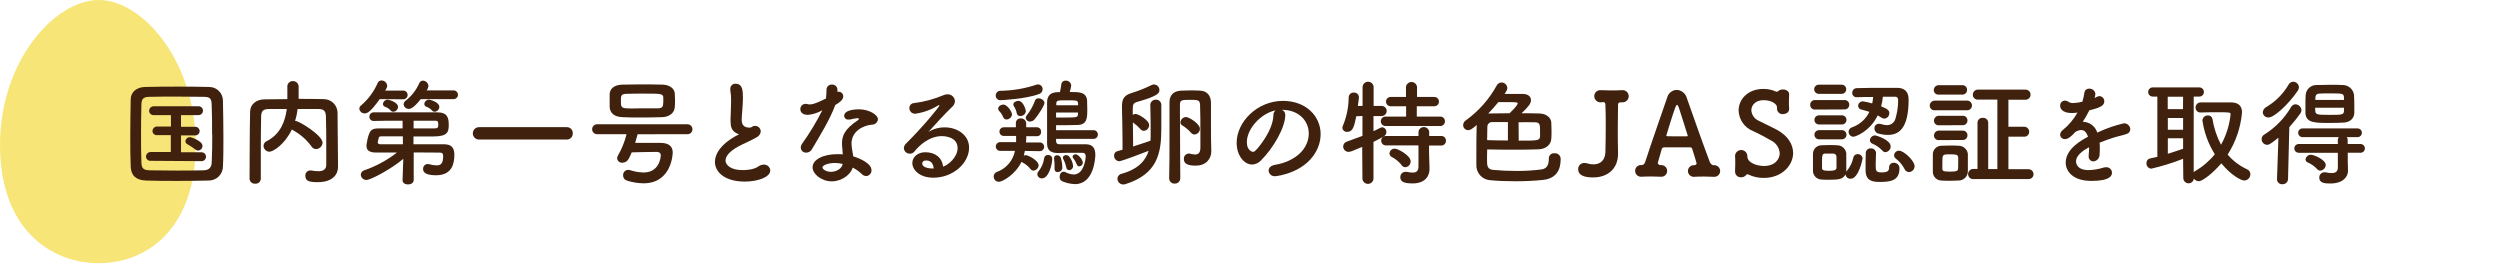
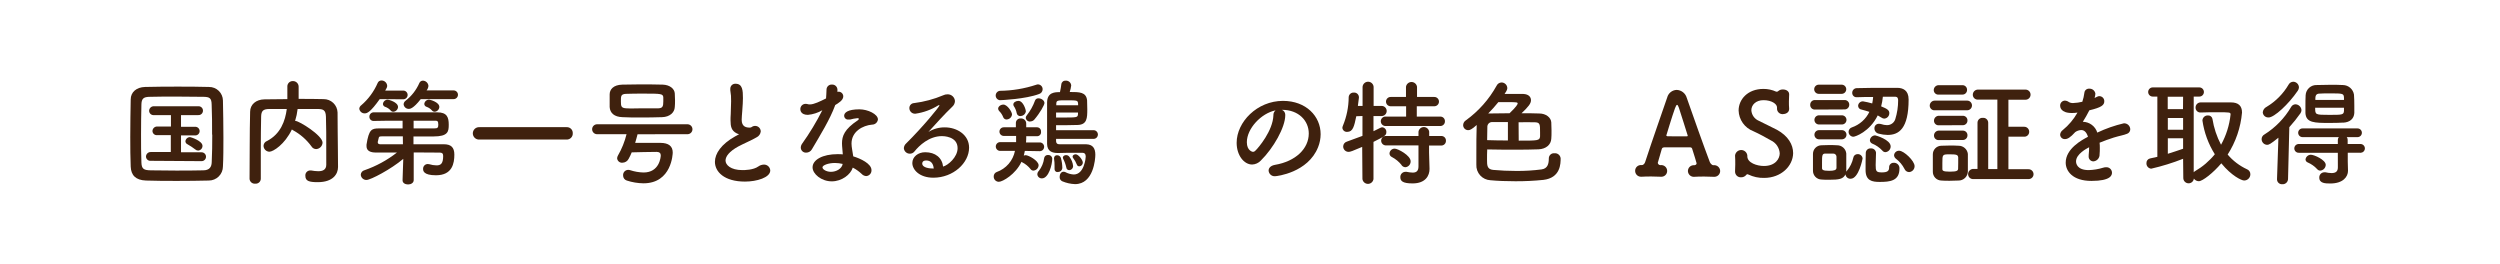
<svg xmlns="http://www.w3.org/2000/svg" width="740" height="78" viewBox="0 0 740 78" fill="none">
-   <path d="M29.23 0C16.23 0 0 18 0 42.9C0 67.8 15 77.9 29.23 77.9C43.46 77.9 57.92 67.74 57.92 42.9C57.92 18.06 42.22 0 29.23 0Z" fill="#F7E577" />
  <path d="M61.779 53.44C58.779 53.51 55.659 53.55 52.529 53.55C49.399 53.55 46.279 53.55 43.209 53.44C40.139 53.33 38.799 51.85 38.689 49.33C38.579 46.81 38.559 43.72 38.559 40.56C38.559 36.72 38.629 32.77 38.689 29.44C38.689 27.27 40.389 25.81 42.939 25.74C45.939 25.67 49.029 25.64 52.219 25.64C55.409 25.64 58.649 25.64 61.849 25.74C62.383 25.731 62.914 25.827 63.411 26.023C63.909 26.219 64.363 26.511 64.747 26.882C65.132 27.254 65.439 27.697 65.652 28.188C65.865 28.678 65.98 29.205 65.989 29.74C66.059 33.2 66.129 37.01 66.129 40.74C66.129 43.74 66.129 46.69 65.989 49.27C65.987 49.821 65.877 50.365 65.665 50.873C65.452 51.381 65.141 51.842 64.75 52.23C64.359 52.617 63.895 52.924 63.385 53.131C62.875 53.339 62.329 53.444 61.779 53.44ZM62.779 39.85C62.779 36.79 62.779 33.73 62.649 30.97C62.629 29 61.999 28.7 60.279 28.66C57.729 28.66 54.909 28.59 52.189 28.59C49.469 28.59 46.749 28.59 44.369 28.66C42.429 28.66 41.889 29.24 41.859 30.97C41.789 33.73 41.749 36.75 41.749 39.71C41.749 42.67 41.749 45.56 41.859 48.11C41.919 50.05 42.599 50.39 44.709 50.42C47.059 50.42 49.539 50.49 52.119 50.49C54.699 50.49 57.389 50.49 60.119 50.42C62.019 50.42 62.629 49.42 62.669 48.01C62.799 45.46 62.829 42.63 62.829 39.85H62.779ZM44.679 47.6C44.498 47.624 44.313 47.609 44.138 47.557C43.963 47.505 43.801 47.417 43.662 47.298C43.523 47.179 43.411 47.032 43.333 46.867C43.255 46.702 43.213 46.523 43.209 46.34C43.214 46.154 43.256 45.971 43.333 45.803C43.411 45.634 43.521 45.482 43.658 45.357C43.796 45.232 43.957 45.136 44.132 45.074C44.307 45.013 44.493 44.988 44.679 45H50.559V40H46.559C46.383 40.024 46.204 40.011 46.034 39.961C45.863 39.91 45.706 39.825 45.571 39.71C45.435 39.595 45.326 39.452 45.25 39.292C45.174 39.132 45.133 38.957 45.129 38.78C45.133 38.595 45.176 38.412 45.253 38.244C45.331 38.076 45.441 37.925 45.579 37.8C45.716 37.676 45.878 37.581 46.053 37.521C46.228 37.46 46.414 37.436 46.599 37.45H50.599V34.07H45.599C45.418 34.092 45.235 34.077 45.061 34.024C44.887 33.971 44.727 33.883 44.589 33.764C44.451 33.645 44.34 33.499 44.263 33.335C44.185 33.17 44.143 32.992 44.139 32.81C44.14 32.623 44.179 32.438 44.254 32.267C44.329 32.096 44.438 31.942 44.575 31.814C44.712 31.687 44.873 31.589 45.049 31.526C45.225 31.464 45.412 31.438 45.599 31.45H58.679C58.857 31.436 59.036 31.459 59.205 31.518C59.373 31.576 59.528 31.669 59.66 31.79C59.791 31.911 59.896 32.058 59.968 32.221C60.04 32.385 60.078 32.561 60.079 32.74C60.082 32.921 60.047 33.102 59.977 33.269C59.907 33.437 59.803 33.588 59.671 33.713C59.539 33.838 59.383 33.934 59.212 33.996C59.041 34.057 58.86 34.082 58.679 34.07H53.579V37.53H57.699C57.876 37.514 58.054 37.535 58.222 37.593C58.39 37.649 58.545 37.741 58.676 37.861C58.807 37.981 58.911 38.127 58.983 38.289C59.055 38.452 59.092 38.627 59.092 38.805C59.092 38.983 59.055 39.158 58.983 39.321C58.911 39.483 58.807 39.629 58.676 39.749C58.545 39.869 58.39 39.96 58.222 40.017C58.054 40.074 57.876 40.096 57.699 40.08H53.579V45.08H59.669C59.841 45.08 60.011 45.114 60.17 45.18C60.329 45.245 60.473 45.342 60.595 45.464C60.717 45.585 60.813 45.73 60.879 45.889C60.945 46.047 60.979 46.218 60.979 46.39C60.979 46.562 60.945 46.732 60.879 46.891C60.813 47.05 60.717 47.195 60.595 47.316C60.473 47.438 60.329 47.534 60.17 47.6C60.011 47.666 59.841 47.7 59.669 47.7L44.679 47.6ZM57.799 44.23C57.066 43.666 56.294 43.155 55.489 42.7C55.314 42.626 55.164 42.504 55.056 42.348C54.948 42.193 54.886 42.009 54.879 41.82C54.911 41.477 55.073 41.159 55.331 40.931C55.589 40.703 55.924 40.581 56.269 40.59C56.469 40.59 59.939 41.68 59.939 43.18C59.942 43.532 59.81 43.873 59.57 44.132C59.33 44.39 59.001 44.547 58.649 44.57C58.333 44.564 58.031 44.443 57.799 44.23V44.23Z" fill="#3F210E" />
  <path d="M100.057 49.37V49.43C100.057 51.43 98.667 53.92 94.057 53.92C91.547 53.92 90.387 53.61 90.387 52.05C90.367 51.852 90.387 51.653 90.446 51.463C90.506 51.273 90.604 51.098 90.735 50.948C90.865 50.798 91.025 50.676 91.204 50.591C91.383 50.505 91.579 50.457 91.777 50.45C91.847 50.45 91.947 50.45 92.057 50.45C92.763 50.586 93.479 50.663 94.197 50.68C95.557 50.68 96.577 50.24 96.577 48.75C96.577 39.33 96.577 37.39 96.477 34.54C96.407 32.6 95.727 32.29 94.097 32.26C92.097 32.26 90.097 32.26 88.097 32.26C87.961 33.461 87.71 34.647 87.347 35.8H87.477C88.537 35.8 95.477 40.08 95.477 42.23C95.453 42.726 95.245 43.195 94.894 43.547C94.543 43.898 94.073 44.106 93.577 44.13C93.293 44.126 93.015 44.048 92.769 43.904C92.524 43.76 92.32 43.556 92.177 43.31C90.738 41.341 88.88 39.715 86.737 38.55C86.612 38.492 86.497 38.415 86.397 38.32C84.297 42.74 80.857 44.91 79.737 44.91C79.275 44.897 78.837 44.705 78.514 44.375C78.191 44.045 78.01 43.602 78.007 43.14C78.021 42.838 78.121 42.545 78.297 42.299C78.472 42.052 78.716 41.862 78.997 41.75C83.077 39.68 84.437 35.75 84.887 32.26C83.147 32.26 81.447 32.26 79.787 32.26C77.847 32.26 77.337 32.84 77.297 34.54C77.237 37.6 77.197 40.66 77.197 43.72V52.9C77.195 53.106 77.151 53.309 77.066 53.497C76.981 53.685 76.858 53.853 76.705 53.99C76.551 54.127 76.371 54.231 76.175 54.295C75.979 54.359 75.772 54.381 75.567 54.36C75.36 54.385 75.151 54.367 74.951 54.308C74.751 54.248 74.566 54.148 74.407 54.014C74.247 53.88 74.117 53.715 74.024 53.528C73.931 53.342 73.878 53.138 73.867 52.93V52.93C73.937 46.68 73.867 39.71 74.037 33.08C74.037 30.94 75.767 29.44 78.287 29.41C80.497 29.41 82.737 29.34 85.057 29.34C85.057 27.98 85.057 26.55 85.057 25.73C85.036 25.508 85.062 25.284 85.134 25.072C85.206 24.86 85.321 24.667 85.473 24.503C85.626 24.34 85.811 24.21 86.016 24.124C86.222 24.037 86.444 23.995 86.667 24C86.894 23.99 87.121 24.027 87.334 24.109C87.546 24.191 87.739 24.315 87.901 24.474C88.063 24.634 88.191 24.825 88.276 25.036C88.362 25.247 88.403 25.473 88.397 25.7C88.397 26.58 88.397 28.01 88.397 29.27C90.837 29.27 93.327 29.27 95.767 29.34C96.837 29.324 97.87 29.727 98.646 30.463C99.422 31.2 99.878 32.211 99.917 33.28C99.987 37.09 99.917 40.79 100.017 44.6L100.057 49.37Z" fill="#3F210E" />
  <path d="M112.398 29.34C109.678 33.18 108.658 33.56 107.978 33.56C107.579 33.575 107.19 33.439 106.888 33.18C106.586 32.92 106.393 32.556 106.348 32.16C106.367 31.962 106.429 31.769 106.529 31.597C106.629 31.424 106.765 31.275 106.928 31.16C109.029 29.359 110.691 27.101 111.788 24.56C111.881 24.332 112.042 24.138 112.25 24.005C112.458 23.873 112.701 23.808 112.948 23.82C113.369 23.826 113.773 23.99 114.08 24.278C114.387 24.567 114.575 24.96 114.608 25.38C114.614 25.618 114.555 25.853 114.438 26.06C114.308 26.3 114.168 26.54 114.028 26.81H119.368C119.71 26.81 120.038 26.946 120.28 27.188C120.522 27.43 120.658 27.758 120.658 28.1C120.658 28.442 120.522 28.77 120.28 29.012C120.038 29.254 119.71 29.39 119.368 29.39L112.398 29.34ZM122.458 45.12V53.31C122.458 54.16 121.608 54.6 120.788 54.6C119.968 54.6 119.158 54.19 119.158 53.38V53.31L119.368 47.02C115.728 50.11 109.678 53.27 108.488 53.27C108.057 53.281 107.639 53.125 107.322 52.834C107.005 52.543 106.813 52.14 106.788 51.71C106.803 51.402 106.917 51.107 107.113 50.869C107.31 50.631 107.578 50.463 107.878 50.39C111.352 49.187 114.602 47.416 117.498 45.15H111.268C109.738 45.15 108.488 44.71 108.488 43.28C108.474 43.12 108.474 42.96 108.488 42.8C109.198 38.25 110.048 38.04 112.088 38.01C113.618 38.01 116.338 38.01 119.168 38.01V35.73C115.868 35.73 112.598 35.73 110.628 35.8C110.458 35.81 110.289 35.784 110.13 35.725C109.971 35.665 109.826 35.573 109.704 35.455C109.583 35.336 109.488 35.194 109.425 35.036C109.361 34.879 109.332 34.71 109.338 34.54C109.334 34.364 109.368 34.189 109.436 34.026C109.504 33.863 109.606 33.717 109.733 33.595C109.861 33.474 110.013 33.381 110.179 33.321C110.345 33.262 110.522 33.237 110.698 33.25C112.798 33.25 116.508 33.25 120.178 33.25C123.848 33.25 127.488 33.25 129.428 33.25C132.348 33.25 132.828 34.75 132.828 36.92C132.828 38.92 132.658 40.39 128.308 40.39C127.048 40.39 124.798 40.39 122.388 40.39V42.7H131.388C133.498 42.7 134.488 43.62 134.488 45.76C134.488 48.31 133.908 51.88 129.048 51.88C125.308 51.88 125.238 50.52 125.238 50.01C125.227 49.824 125.254 49.637 125.317 49.462C125.38 49.286 125.478 49.126 125.606 48.989C125.733 48.853 125.886 48.744 126.057 48.668C126.227 48.593 126.411 48.552 126.598 48.55C126.76 48.542 126.922 48.562 127.078 48.61C127.758 48.822 128.465 48.936 129.178 48.95C130.368 48.95 131.178 48.58 131.178 46.17C131.178 45.38 130.808 45.17 130.178 45.17L122.458 45.12ZM119.238 40.36H113.148C112.438 40.36 112.148 40.36 112.058 41C111.988 41.31 111.888 41.72 111.818 42C111.818 42.07 111.818 42.1 111.818 42.17C111.818 42.54 112.158 42.71 112.638 42.71C114.128 42.71 116.578 42.71 119.268 42.71L119.238 40.36ZM116.408 33.08C116.267 33.083 116.127 33.053 115.999 32.994C115.871 32.935 115.758 32.849 115.668 32.74C115.223 32.222 114.645 31.835 113.998 31.62C113.814 31.564 113.653 31.452 113.536 31.299C113.42 31.147 113.354 30.962 113.348 30.77C113.386 30.412 113.559 30.082 113.832 29.848C114.106 29.614 114.458 29.493 114.818 29.51C114.988 29.51 117.818 30.19 117.818 31.69C117.789 32.053 117.631 32.393 117.372 32.648C117.113 32.904 116.771 33.057 116.408 33.08V33.08ZM124.538 29.34C122.288 32.23 121.308 32.23 121.038 32.23C120.652 32.245 120.276 32.112 119.984 31.86C119.693 31.608 119.508 31.254 119.468 30.87C119.48 30.663 119.538 30.461 119.639 30.279C119.739 30.098 119.879 29.941 120.048 29.82C121.823 28.441 123.226 26.64 124.128 24.58C124.212 24.37 124.357 24.191 124.544 24.064C124.731 23.937 124.952 23.87 125.178 23.87C125.596 23.881 125.994 24.047 126.297 24.335C126.6 24.623 126.786 25.013 126.818 25.43C126.775 25.919 126.583 26.383 126.268 26.76H134.268C134.437 26.76 134.605 26.793 134.761 26.858C134.918 26.923 135.06 27.018 135.18 27.138C135.3 27.258 135.395 27.4 135.459 27.556C135.524 27.713 135.558 27.881 135.558 28.05C135.558 28.219 135.524 28.387 135.459 28.544C135.395 28.7 135.3 28.842 135.18 28.962C135.06 29.082 134.918 29.177 134.761 29.242C134.605 29.307 134.437 29.34 134.268 29.34H124.538ZM122.428 38C125.048 38 127.428 38 128.618 38C129.468 38 129.738 37.83 129.738 36.92C129.738 35.73 129.428 35.73 128.618 35.73C127.188 35.73 124.948 35.73 122.428 35.73V38ZM128.648 33.07C128.506 33.07 128.365 33.039 128.236 32.981C128.107 32.922 127.991 32.837 127.898 32.73C127.456 32.213 126.882 31.826 126.238 31.61C126.054 31.554 125.893 31.442 125.776 31.289C125.66 31.137 125.594 30.952 125.588 30.76C125.625 30.404 125.797 30.075 126.069 29.841C126.34 29.607 126.69 29.485 127.048 29.5C127.218 29.5 130.048 30.18 130.048 31.68C130.022 32.043 129.866 32.384 129.609 32.642C129.352 32.899 129.011 33.054 128.648 33.08V33.07Z" fill="#3F210E" />
  <path d="M141.929 41.31C141.676 41.329 141.423 41.295 141.184 41.211C140.945 41.127 140.726 40.995 140.541 40.823C140.355 40.651 140.208 40.442 140.106 40.21C140.005 39.978 139.953 39.728 139.953 39.475C139.953 39.222 140.005 38.972 140.106 38.74C140.208 38.508 140.355 38.299 140.541 38.127C140.726 37.955 140.945 37.822 141.184 37.739C141.423 37.655 141.676 37.621 141.929 37.64H167.739C167.978 37.629 168.217 37.667 168.441 37.754C168.664 37.84 168.867 37.972 169.037 38.142C169.206 38.311 169.339 38.514 169.425 38.738C169.511 38.962 169.55 39.201 169.539 39.44C169.552 39.683 169.516 39.927 169.431 40.155C169.347 40.384 169.216 40.592 169.047 40.768C168.878 40.943 168.674 41.082 168.449 41.175C168.224 41.269 167.982 41.315 167.739 41.31H141.929Z" fill="#3F210E" />
  <path d="M188.718 39.74C188.488 40.59 188.278 41.44 188.008 42.29C189.508 42.29 191.308 42.29 193.138 42.29H195.458C197.938 42.29 199.128 43.29 199.128 45.15C199.128 45.42 198.888 54.26 190.458 54.26C188.783 54.236 187.121 53.96 185.528 53.44C185.203 53.341 184.92 53.137 184.723 52.86C184.526 52.584 184.426 52.249 184.438 51.91C184.423 51.703 184.451 51.495 184.519 51.299C184.588 51.103 184.695 50.923 184.836 50.771C184.976 50.618 185.147 50.496 185.336 50.411C185.526 50.327 185.731 50.282 185.938 50.28C186.146 50.28 186.352 50.314 186.548 50.38C187.822 50.794 189.149 51.023 190.488 51.06C195.178 51.06 195.588 46.57 195.588 45.96C195.588 45.35 195.178 44.96 194.368 44.96C191.988 44.96 188.888 45.06 186.988 45.1C186.724 45.763 186.417 46.407 186.068 47.03C185.896 47.368 185.634 47.652 185.312 47.851C184.989 48.051 184.618 48.157 184.238 48.16C184.05 48.179 183.859 48.161 183.677 48.106C183.496 48.05 183.327 47.96 183.181 47.839C183.035 47.718 182.914 47.569 182.826 47.401C182.738 47.233 182.685 47.049 182.668 46.86C182.678 46.574 182.76 46.295 182.908 46.05C184.052 44.071 184.911 41.94 185.458 39.72H176.618C176.251 39.69 175.908 39.522 175.658 39.251C175.408 38.979 175.27 38.624 175.27 38.255C175.27 37.886 175.408 37.531 175.658 37.259C175.908 36.988 176.251 36.82 176.618 36.79H203.618C203.986 36.82 204.329 36.988 204.579 37.259C204.829 37.531 204.967 37.886 204.967 38.255C204.967 38.624 204.829 38.979 204.579 39.251C204.329 39.522 203.986 39.69 203.618 39.72L188.718 39.74ZM195.998 34.68C193.888 34.75 191.748 34.78 189.638 34.78C187.768 34.78 185.968 34.78 184.268 34.68C181.818 34.61 180.568 33.45 180.458 31.68C180.458 31.14 180.458 30.59 180.458 30.02C180.458 29.27 180.458 28.52 180.458 27.94C180.458 26.51 181.518 25.12 184.198 25.05C185.598 25.05 187.358 24.98 189.268 24.98C191.548 24.98 194.028 24.98 196.168 25.05C198.308 25.12 199.668 26.31 199.738 27.67C199.738 28.32 199.808 29 199.808 29.67C199.808 30.34 199.808 31.03 199.738 31.67C199.668 33.32 198.238 34.61 195.998 34.68ZM196.338 30.02C196.338 29.61 196.338 29.21 196.338 28.83C196.268 27.74 195.658 27.71 190.618 27.71C188.748 27.71 186.848 27.71 185.288 27.78C183.728 27.85 183.788 28.49 183.788 30.06C183.788 31.45 183.888 31.96 185.318 32.06C186.748 32.16 188.378 32.06 190.048 32.06C191.718 32.06 193.408 32.06 194.908 32.06C196.138 32 196.338 31.48 196.338 30V30.02Z" fill="#3F210E" />
  <path d="M217.997 39.44C216.537 38.66 216.237 37.53 216.237 35.63C216.237 35.09 216.237 34.47 216.297 33.79C216.367 32.23 216.407 31.01 216.407 29.99C216.441 28.895 216.36 27.799 216.167 26.72C216.149 26.574 216.149 26.426 216.167 26.28C216.162 26.076 216.2 25.874 216.279 25.685C216.357 25.497 216.474 25.327 216.622 25.187C216.77 25.047 216.945 24.939 217.137 24.87C217.33 24.802 217.534 24.775 217.737 24.79C219.807 24.79 219.907 26.79 219.907 29.04C219.907 29.99 219.837 31.18 219.707 32.88C219.637 33.88 219.537 34.78 219.537 35.46C219.537 37.57 220.927 37.77 221.947 37.77C222.457 37.77 222.527 37.5 222.947 37.36C223.196 37.27 223.463 37.24 223.726 37.273C223.989 37.306 224.241 37.401 224.46 37.551C224.678 37.7 224.859 37.9 224.985 38.133C225.112 38.365 225.181 38.625 225.187 38.89C225.149 39.269 225.013 39.632 224.792 39.942C224.571 40.253 224.273 40.5 223.927 40.66C222.777 41.38 220.057 42.53 218.487 43.38C215.907 44.81 214.757 46.27 214.757 47.53C214.757 48.79 216.247 50.35 219.757 50.35C220.307 50.35 222.987 50.35 224.487 49.26C224.955 48.926 225.512 48.738 226.087 48.72C226.569 48.698 227.041 48.868 227.398 49.192C227.756 49.516 227.971 49.968 227.997 50.45C227.997 52.56 223.997 53.75 220.517 53.75C214.367 53.75 211.617 50.83 211.617 47.9C211.617 45.46 213.487 42.67 217.617 40.36C217.687 40.36 218.497 39.88 218.777 39.71C218.503 39.666 218.239 39.575 217.997 39.44V39.44Z" fill="#3F210E" />
  <path d="M247.2 31.18C245.67 35.36 242.78 40.02 240.33 44.18C240.163 44.485 239.917 44.739 239.618 44.915C239.318 45.091 238.977 45.183 238.63 45.18C238.428 45.192 238.226 45.164 238.036 45.096C237.845 45.029 237.67 44.924 237.521 44.788C237.372 44.652 237.252 44.487 237.167 44.304C237.083 44.12 237.036 43.922 237.03 43.72C237.036 43.304 237.169 42.899 237.41 42.56C239.661 39.409 241.667 36.089 243.41 32.63C242.102 33.39 240.645 33.858 239.14 34C236.9 34 236.9 32.47 236.9 32.34C236.891 32.131 236.926 31.923 237.001 31.727C237.076 31.532 237.19 31.354 237.336 31.205C237.482 31.055 237.657 30.937 237.85 30.857C238.043 30.777 238.251 30.737 238.46 30.74C238.69 30.742 238.919 30.775 239.14 30.84C239.327 30.9 239.524 30.924 239.72 30.91C240.94 30.91 242.72 30.03 244.51 29.14C244.61 28.33 244.58 27.54 244.65 26.52C244.651 26.315 244.693 26.113 244.776 25.925C244.858 25.737 244.977 25.569 245.127 25.429C245.277 25.289 245.454 25.182 245.647 25.113C245.84 25.045 246.045 25.016 246.25 25.03C246.453 25.018 246.656 25.046 246.848 25.113C247.041 25.18 247.217 25.284 247.369 25.42C247.521 25.556 247.644 25.72 247.731 25.904C247.819 26.088 247.869 26.287 247.88 26.49V27.2C248 27.165 248.124 27.145 248.25 27.14C248.613 27.148 248.959 27.298 249.213 27.558C249.467 27.817 249.61 28.166 249.61 28.53C249.61 29.69 248.15 30.53 247.2 31.11V31.18ZM246.2 53.68C243.11 53.68 240.52 51.47 240.52 49.54C240.52 47.29 243.52 45.63 247.9 45.63C248.41 45.63 248.95 45.63 249.47 45.69C249.23 42.97 249.23 42.84 249.23 42.46C249.23 40.25 249.94 38.25 253.92 35.6C253.996 35.557 254.062 35.498 254.114 35.427C254.165 35.356 254.201 35.276 254.22 35.19C254.22 34.98 253.92 34.98 253.78 34.98C253.045 35.05 252.319 35.188 251.61 35.39C251.46 35.408 251.309 35.408 251.16 35.39C250.999 35.408 250.837 35.392 250.683 35.344C250.529 35.296 250.386 35.216 250.265 35.11C250.144 35.004 250.046 34.873 249.978 34.727C249.91 34.58 249.873 34.421 249.87 34.26C249.87 33.38 250.87 32.36 254.39 32.36C256.88 32.36 259.87 33.79 259.87 35.36C259.818 35.784 259.612 36.175 259.291 36.457C258.97 36.739 258.557 36.893 258.13 36.89C255.41 37.13 252.05 38.89 252.05 42.5C252.062 43.06 252.118 43.619 252.22 44.17C252.32 44.85 252.46 45.56 252.56 46.28C254.67 46.92 257.96 48.42 257.96 50.36C257.984 50.8 257.834 51.231 257.542 51.561C257.25 51.891 256.839 52.092 256.4 52.12C256.134 52.105 255.875 52.037 255.636 51.92C255.398 51.803 255.185 51.64 255.01 51.44C254.236 50.712 253.364 50.096 252.42 49.61C251.79 51.68 249.17 53.68 246.21 53.68H246.2ZM247.15 48.24C245.15 48.24 243.45 48.92 243.45 49.54C243.45 50.16 244.64 50.86 245.96 50.86C247.63 50.86 249.23 49.86 249.43 48.52C248.685 48.344 247.924 48.25 247.16 48.24H247.15Z" fill="#3F210E" />
  <path d="M283.449 43.86C283.449 40.29 279.129 40.29 278.819 40.29C275.019 40.29 272.089 43.08 270.699 44.81C270.541 45.021 270.335 45.193 270.099 45.311C269.863 45.429 269.603 45.49 269.339 45.49C268.887 45.502 268.448 45.339 268.113 45.035C267.778 44.732 267.572 44.311 267.539 43.86C267.553 43.593 267.62 43.332 267.737 43.091C267.854 42.851 268.018 42.636 268.219 42.46C273.109 37.64 278.079 31.58 278.079 31.21C278.079 31.14 278.079 31.11 277.969 31.11C277.889 31.12 277.811 31.144 277.739 31.18C275.671 32.473 273.354 33.318 270.939 33.66C270.712 33.674 270.485 33.641 270.272 33.564C270.058 33.486 269.862 33.367 269.697 33.211C269.531 33.056 269.399 32.868 269.308 32.66C269.217 32.452 269.17 32.227 269.169 32C269.165 31.808 269.199 31.618 269.269 31.439C269.338 31.26 269.443 31.097 269.575 30.959C269.708 30.82 269.867 30.71 270.043 30.633C270.218 30.556 270.407 30.514 270.599 30.51C273.557 30.135 276.451 29.357 279.199 28.2C279.578 28.012 279.996 27.916 280.419 27.92C280.982 27.89 281.534 28.083 281.955 28.457C282.376 28.832 282.633 29.358 282.669 29.92C282.656 30.236 282.58 30.546 282.444 30.831C282.308 31.116 282.116 31.371 281.879 31.58C279.569 33.79 276.959 36.68 274.809 39.06C276.265 38.149 277.952 37.677 279.669 37.7C283.279 37.7 286.849 39.91 286.849 43.7C286.849 48.25 282.159 52.6 276.269 52.6C272.199 52.6 270.049 50.26 270.049 48.25C270.049 46.42 271.749 45.06 273.859 45.06C276.859 45.06 278.859 46.69 279.159 49.31C280.629 48.92 283.449 46.51 283.449 43.86ZM274.169 47.5C273.009 47.5 272.979 48.24 272.979 48.38C272.979 49.71 275.289 49.88 276.139 49.88H276.379C276.269 48.41 275.529 47.5 274.169 47.5Z" fill="#3F210E" />
  <path d="M303.348 44.67C303.248 45.12 303.178 45.59 303.038 46.03C303.217 45.979 303.401 45.945 303.588 45.93C304.398 45.93 307.428 47.53 307.428 48.93C307.407 49.333 307.24 49.715 306.959 50.004C306.677 50.292 306.3 50.469 305.898 50.5C305.738 50.502 305.58 50.466 305.438 50.395C305.295 50.323 305.172 50.219 305.078 50.09C304.385 49.209 303.503 48.495 302.498 48C302.445 47.971 302.398 47.934 302.358 47.89C300.658 51.56 296.788 53.81 295.668 53.81C295.463 53.812 295.26 53.772 295.071 53.693C294.882 53.614 294.711 53.498 294.568 53.351C294.425 53.204 294.313 53.03 294.239 52.839C294.165 52.648 294.131 52.445 294.138 52.24C294.129 51.956 294.209 51.676 294.367 51.44C294.525 51.203 294.752 51.022 295.018 50.92C296.386 50.438 297.606 49.607 298.555 48.509C299.504 47.411 300.149 46.084 300.428 44.66H295.938C295.614 44.632 295.312 44.483 295.093 44.243C294.873 44.003 294.751 43.69 294.751 43.365C294.751 43.04 294.873 42.727 295.093 42.487C295.312 42.247 295.614 42.099 295.938 42.07H300.768C300.768 41.46 300.768 40.84 300.768 40.23H297.228C297.051 40.246 296.872 40.224 296.704 40.167C296.536 40.111 296.381 40.019 296.25 39.899C296.119 39.779 296.015 39.633 295.943 39.471C295.871 39.308 295.835 39.133 295.835 38.955C295.835 38.777 295.871 38.602 295.943 38.439C296.015 38.277 296.119 38.131 296.25 38.011C296.381 37.891 296.536 37.8 296.704 37.743C296.872 37.686 297.051 37.664 297.228 37.68H300.698C300.698 37.27 300.698 36.89 300.698 36.49V36.42C300.694 36.232 300.73 36.045 300.804 35.872C300.877 35.698 300.986 35.542 301.124 35.414C301.262 35.286 301.425 35.188 301.603 35.127C301.781 35.066 301.97 35.043 302.158 35.06C302.359 35.047 302.562 35.074 302.753 35.141C302.944 35.208 303.12 35.312 303.269 35.449C303.419 35.585 303.539 35.75 303.623 35.934C303.707 36.118 303.753 36.318 303.758 36.52V37.68H306.988C307.15 37.684 307.309 37.72 307.457 37.788C307.604 37.856 307.736 37.953 307.844 38.075C307.951 38.196 308.033 38.338 308.084 38.492C308.134 38.646 308.153 38.809 308.138 38.97C308.165 39.136 308.156 39.306 308.112 39.468C308.067 39.63 307.988 39.78 307.879 39.908C307.771 40.037 307.636 40.14 307.484 40.211C307.331 40.282 307.166 40.319 306.998 40.32H303.768C303.768 40.93 303.768 41.55 303.698 42.16H307.878C308.201 42.188 308.503 42.337 308.722 42.577C308.942 42.817 309.064 43.13 309.064 43.455C309.064 43.78 308.942 44.093 308.722 44.333C308.503 44.573 308.201 44.722 307.878 44.75L303.348 44.67ZM296.068 29.67C295.715 29.656 295.381 29.509 295.132 29.259C294.883 29.009 294.738 28.674 294.725 28.321C294.713 27.969 294.834 27.625 295.064 27.357C295.294 27.09 295.617 26.92 295.968 26.88C299.632 26.841 303.269 26.234 306.748 25.08C306.909 25.013 307.083 24.979 307.258 24.98C307.443 24.986 307.625 25.029 307.793 25.106C307.962 25.183 308.114 25.293 308.24 25.428C308.366 25.564 308.465 25.723 308.53 25.896C308.594 26.07 308.624 26.255 308.618 26.44C308.613 26.755 308.507 27.059 308.317 27.31C308.126 27.56 307.86 27.742 307.558 27.83C303.548 29.34 296.378 29.65 296.068 29.65V29.67ZM297.938 35.38C297.717 35.376 297.504 35.305 297.325 35.177C297.146 35.048 297.011 34.868 296.938 34.66C296.677 33.981 296.27 33.366 295.748 32.86C295.572 32.675 295.466 32.435 295.448 32.18C295.448 31.5 296.228 30.96 297.008 30.96C298.168 30.96 299.558 33.1 299.558 33.88C299.516 34.282 299.328 34.656 299.029 34.928C298.731 35.201 298.342 35.355 297.938 35.36V35.38ZM302.058 34.38C301.79 34.393 301.527 34.306 301.32 34.136C301.113 33.966 300.977 33.725 300.938 33.46C300.8 32.717 300.507 32.012 300.078 31.39C299.988 31.246 299.943 31.079 299.948 30.91C299.948 30.3 300.728 29.86 301.448 29.86C302.908 29.86 303.658 32.54 303.658 32.92C303.613 33.312 303.425 33.675 303.13 33.937C302.834 34.199 302.452 34.343 302.058 34.34V34.38ZM304.978 35.98C304.655 36.006 304.334 35.908 304.081 35.705C303.828 35.502 303.662 35.211 303.618 34.89C303.618 34.609 303.73 34.34 303.928 34.14C304.973 32.822 305.797 31.343 306.368 29.76C306.445 29.548 306.592 29.368 306.784 29.25C306.977 29.132 307.203 29.083 307.428 29.11C308.238 29.11 309.158 29.72 309.158 30.5C309.158 31.05 307.898 33.36 306.158 35.4C306.013 35.566 305.835 35.7 305.635 35.794C305.435 35.887 305.218 35.937 304.998 35.94L304.978 35.98ZM307.048 51.58C307.063 51.201 307.224 50.843 307.498 50.58C308.344 49.507 308.883 48.225 309.058 46.87C309.081 46.584 309.215 46.319 309.432 46.132C309.649 45.945 309.932 45.851 310.218 45.87C310.527 45.851 310.832 45.954 311.066 46.158C311.3 46.362 311.444 46.651 311.468 46.96C311.468 48.69 310.418 52.8 308.408 52.8C308.235 52.808 308.063 52.782 307.901 52.722C307.739 52.663 307.59 52.572 307.463 52.455C307.337 52.338 307.235 52.197 307.163 52.039C307.092 51.882 307.053 51.712 307.048 51.54V51.58ZM312.598 41.11V41.65C312.598 42.54 313.038 42.71 313.788 42.71C315.148 42.71 316.508 42.71 317.998 42.71C319.088 42.71 320.248 42.71 321.568 42.71C323.468 42.78 324.218 43.9 324.218 45.8C324.218 47.06 323.708 54.5 318.218 54.5C316.906 54.452 315.615 54.164 314.408 53.65C314.163 53.533 313.96 53.343 313.826 53.108C313.692 52.872 313.633 52.6 313.658 52.33C313.658 51.58 314.068 50.83 314.818 50.83C315.016 50.832 315.211 50.88 315.388 50.97C316.145 51.373 316.981 51.605 317.838 51.65C320.928 51.65 321.378 46.75 321.378 46.35C321.378 45.56 320.998 45.22 320.378 45.22H318.548C316.878 45.22 315.248 45.22 313.278 45.29H313.108C311.438 45.29 309.978 44.78 309.938 42.61C309.938 40.87 309.938 39.1 309.938 37.34C309.938 34.96 309.938 32.58 309.938 30.27C310.008 27.27 312.288 27.27 313.748 27.27C313.918 26.49 314.088 25.57 314.158 24.92C314.195 24.612 314.351 24.331 314.591 24.135C314.832 23.939 315.139 23.845 315.448 23.87C315.649 23.857 315.85 23.883 316.041 23.947C316.232 24.012 316.408 24.114 316.56 24.246C316.711 24.379 316.835 24.541 316.924 24.722C317.013 24.902 317.065 25.099 317.078 25.3C316.998 25.957 316.85 26.604 316.638 27.23C319.528 27.23 321.498 27.23 321.778 29.68C321.778 30.09 321.838 31.31 321.838 32.37C321.838 34.92 321.778 36.89 319.018 36.99C317.698 36.99 316.608 37.06 315.418 37.06C314.568 37.06 313.678 37.06 312.598 37.06C312.598 37.54 312.598 38.06 312.598 38.53H323.848C324.162 38.569 324.451 38.722 324.661 38.96C324.871 39.197 324.987 39.503 324.987 39.82C324.987 40.137 324.871 40.443 324.661 40.681C324.451 40.918 324.162 41.071 323.848 41.11H312.598ZM313.068 50.94C312.947 50.949 312.826 50.932 312.713 50.89C312.599 50.849 312.496 50.784 312.409 50.7C312.322 50.616 312.254 50.515 312.209 50.403C312.164 50.291 312.143 50.171 312.148 50.05V49.88C312.167 49.62 312.167 49.36 312.148 49.1C312.163 48.397 312.113 47.694 311.998 47C311.998 46.93 311.998 46.87 311.998 46.8C311.996 46.682 312.019 46.565 312.065 46.456C312.112 46.347 312.181 46.249 312.267 46.169C312.354 46.089 312.457 46.028 312.569 45.99C312.681 45.953 312.8 45.939 312.918 45.95C313.171 45.951 313.417 46.035 313.619 46.188C313.821 46.341 313.968 46.556 314.038 46.8C314.297 47.742 314.435 48.713 314.448 49.69C314.44 49.861 314.398 50.029 314.324 50.184C314.25 50.339 314.145 50.477 314.016 50.59C313.887 50.703 313.737 50.789 313.574 50.842C313.411 50.895 313.238 50.915 313.068 50.9V50.94ZM312.598 33.32V34.79H314.188C318.988 34.79 318.988 34.79 319.088 33.73C319.088 33.63 319.088 33.49 319.088 33.32H312.598ZM319.118 31.15C319.118 30.98 319.118 30.84 319.118 30.74C319.018 29.74 319.018 29.69 315.918 29.69C312.818 29.69 312.688 29.69 312.658 30.84V31.15H319.118ZM315.618 49.54C315.425 48.656 315.116 47.802 314.698 47C314.641 46.895 314.607 46.779 314.598 46.66C314.598 46.22 315.078 45.91 315.548 45.91C315.743 45.907 315.937 45.952 316.111 46.041C316.285 46.13 316.435 46.26 316.548 46.42C317.164 47.204 317.542 48.148 317.638 49.14C317.643 49.456 317.525 49.761 317.308 49.991C317.091 50.221 316.793 50.357 316.478 50.37C316.249 50.367 316.03 50.275 315.869 50.112C315.708 49.949 315.618 49.729 315.618 49.5V49.54ZM318.718 48.66C318.462 47.986 318.104 47.356 317.658 46.79C317.552 46.667 317.492 46.512 317.488 46.35C317.488 45.94 317.968 45.67 318.408 45.67C319.188 45.67 320.518 47.33 320.518 48.15C320.51 48.432 320.397 48.7 320.201 48.903C320.004 49.105 319.739 49.225 319.458 49.24C319.281 49.238 319.111 49.176 318.976 49.063C318.841 48.95 318.75 48.793 318.718 48.62V48.66Z" fill="#3F210E" />
-   <path d="M340.488 31.08C340.487 30.865 340.531 30.652 340.616 30.455C340.701 30.258 340.826 30.08 340.982 29.933C341.139 29.786 341.324 29.672 341.526 29.599C341.728 29.527 341.943 29.496 342.158 29.51C342.368 29.5 342.577 29.534 342.773 29.609C342.969 29.684 343.147 29.799 343.297 29.947C343.446 30.094 343.563 30.271 343.641 30.466C343.719 30.661 343.755 30.87 343.748 31.08V32.08C343.748 33.71 343.748 36.26 343.748 38.08C343.748 45.22 342.698 51.51 333.138 54.5C332.931 54.565 332.715 54.599 332.498 54.6C332.046 54.608 331.609 54.437 331.283 54.124C330.957 53.811 330.768 53.382 330.758 52.93C330.761 52.577 330.886 52.235 331.112 51.964C331.338 51.692 331.651 51.507 331.998 51.44C336.998 50.05 339.138 47.44 339.998 44.64C338.538 45.22 331.998 47.73 331.258 47.73C330.837 47.697 330.446 47.5 330.167 47.183C329.889 46.865 329.746 46.452 329.768 46.03C329.754 45.731 329.848 45.438 330.031 45.201C330.214 44.965 330.475 44.801 330.768 44.74C331.218 44.64 331.768 44.47 332.268 44.3C332.268 43.52 332.268 42.74 332.268 41.95C332.268 38.55 332.168 34.95 332.098 31.72V31.52C332.098 29.34 332.678 28.22 334.988 27.52C337.01 26.894 338.98 26.108 340.878 25.17C341.1 25.065 341.342 25.008 341.588 25C342.017 25.008 342.425 25.184 342.725 25.491C343.024 25.798 343.191 26.211 343.188 26.64C343.188 27.49 342.978 28.37 336.588 30.17C335.588 30.44 335.298 30.89 335.298 32.11V34C335.547 33.825 335.844 33.73 336.148 33.73C336.858 33.73 340.148 35.53 340.148 37.03C340.147 37.459 339.985 37.871 339.694 38.186C339.403 38.501 339.005 38.695 338.578 38.73C338.384 38.724 338.194 38.675 338.021 38.587C337.848 38.498 337.697 38.373 337.578 38.22C336.903 37.473 336.148 36.803 335.328 36.22C335.328 38.09 335.398 40.03 335.398 41.97V43.36C337.538 42.68 339.648 41.97 340.538 41.66C340.598 40.92 340.598 40.13 340.598 39.39C340.598 37.58 340.598 34.8 340.498 31.16L340.488 31.08ZM346.068 52.83C346.168 49.43 346.168 44.95 346.168 40.73V30.29C346.168 28.22 347.318 26.93 349.638 26.83C350.448 26.83 351.298 26.76 352.218 26.76C353.138 26.76 354.088 26.76 355.218 26.83C357.288 26.89 358.408 28.32 358.448 30.33C358.448 31.92 358.448 33.96 358.448 35.8C358.448 40.53 358.448 42.16 358.548 44.64V44.78C358.548 46.88 357.128 49.03 353.898 49.03C351.548 49.03 350.428 48.45 350.428 47.09C350.389 46.699 350.505 46.309 350.752 46.003C351 45.698 351.357 45.503 351.748 45.46C351.874 45.445 352.002 45.445 352.128 45.46C352.648 45.615 353.185 45.706 353.728 45.73C354.638 45.73 355.318 45.29 355.318 43.73C355.318 43.73 355.318 41.73 355.318 39.17C355.318 36.61 355.318 33.39 355.218 31.02C355.148 29.55 354.498 29.55 352.158 29.55C349.818 29.55 349.268 29.62 349.268 30.95C349.268 31.66 349.268 32.88 349.268 34.38C349.268 40.43 349.368 51.17 349.368 52.77C349.367 52.984 349.322 53.195 349.237 53.391C349.153 53.587 349.029 53.763 348.874 53.91C348.718 54.057 348.535 54.17 348.335 54.244C348.134 54.318 347.921 54.351 347.708 54.34C347.498 54.355 347.288 54.327 347.09 54.257C346.892 54.187 346.711 54.076 346.558 53.932C346.404 53.788 346.283 53.614 346.2 53.421C346.118 53.228 346.076 53.02 346.078 52.81L346.068 52.83ZM352.558 39.3C351.786 38.44 350.893 37.695 349.908 37.09C349.752 37.002 349.622 36.874 349.533 36.72C349.443 36.565 349.396 36.389 349.398 36.21C349.436 35.791 349.626 35.401 349.932 35.112C350.237 34.823 350.638 34.655 351.058 34.64C351.948 34.64 355.178 36.64 355.178 38.11C355.179 38.539 355.018 38.953 354.727 39.268C354.436 39.584 354.036 39.777 353.608 39.81C353.405 39.813 353.205 39.768 353.022 39.679C352.84 39.591 352.681 39.461 352.558 39.3V39.3Z" fill="#3F210E" />
  <path d="M387.397 39.51C387.397 35.73 384.397 32.51 379.507 32.51H379.437C379.729 32.619 379.98 32.815 380.159 33.07C380.338 33.325 380.434 33.629 380.437 33.94V34.11C380.437 37.68 376.927 43.87 373.187 47.54C372.524 48.249 371.607 48.666 370.637 48.7C368.227 48.7 366.047 45.98 366.047 42.27C366.047 36.12 372.107 29.86 379.757 29.86C386.617 29.86 390.907 34.42 390.907 39.72C390.902 41.036 390.648 42.339 390.157 43.56C387.157 51.11 377.917 52.16 377.437 52.16C377.201 52.181 376.963 52.154 376.737 52.081C376.511 52.008 376.302 51.891 376.123 51.736C375.943 51.582 375.796 51.393 375.69 51.18C375.584 50.968 375.522 50.737 375.507 50.5C375.507 49.75 376.077 49.04 377.377 48.8C383.517 47.77 387.397 44 387.397 39.51ZM377.567 32.67C373.317 33.52 369.067 38.04 369.067 42.09C369.067 44.64 370.767 44.95 370.877 44.95C370.997 44.95 371.116 44.925 371.226 44.876C371.336 44.828 371.435 44.758 371.517 44.67C372.517 43.76 376.787 38.67 376.927 34.13C376.911 33.854 376.961 33.577 377.072 33.324C377.183 33.07 377.353 32.846 377.567 32.67V32.67Z" fill="#3F210E" />
  <path d="M403.21 43.48C400.28 44.74 399.67 44.95 399.21 44.95C398.997 44.955 398.785 44.918 398.587 44.84C398.389 44.762 398.208 44.645 398.056 44.495C397.904 44.346 397.783 44.168 397.702 43.971C397.62 43.774 397.578 43.563 397.58 43.35C397.584 43.026 397.693 42.713 397.889 42.455C398.085 42.198 398.359 42.01 398.67 41.92C400.33 41.34 401.86 40.76 403.29 40.22V34.34L401.46 34.41C400.84 37.41 400.46 39.03 398.8 39.03C398.626 39.049 398.449 39.034 398.281 38.984C398.113 38.935 397.956 38.852 397.82 38.741C397.684 38.63 397.572 38.494 397.489 38.339C397.407 38.184 397.356 38.015 397.34 37.84C397.357 37.615 397.415 37.395 397.51 37.19C398.618 34.517 399.195 31.654 399.21 28.76C399.219 28.57 399.266 28.383 399.348 28.21C399.43 28.038 399.546 27.884 399.688 27.758C399.831 27.631 399.997 27.534 400.178 27.473C400.359 27.411 400.55 27.387 400.74 27.4C400.929 27.386 401.118 27.411 401.297 27.473C401.476 27.535 401.64 27.632 401.781 27.759C401.921 27.886 402.034 28.041 402.113 28.213C402.192 28.385 402.235 28.571 402.24 28.76V28.93C402.17 29.68 402.03 30.5 401.93 31.35H403.32V25.7C403.352 25.288 403.538 24.904 403.841 24.624C404.144 24.344 404.542 24.188 404.955 24.188C405.368 24.188 405.765 24.344 406.068 24.624C406.371 24.904 406.558 25.288 406.59 25.7V31.35H408.96C409.358 31.35 409.739 31.508 410.021 31.789C410.302 32.071 410.46 32.452 410.46 32.85C410.46 33.248 410.302 33.629 410.021 33.911C409.739 34.192 409.358 34.35 408.96 34.35H406.55V38.84C408.73 37.75 408.86 37.68 409.14 37.68C409.484 37.708 409.803 37.869 410.031 38.128C410.259 38.388 410.377 38.725 410.36 39.07C410.36 40.07 409.99 40.26 406.55 42V53C406.496 53.395 406.301 53.758 406 54.021C405.7 54.283 405.314 54.428 404.915 54.428C404.516 54.428 404.13 54.283 403.829 54.021C403.529 53.758 403.334 53.395 403.28 53L403.21 43.48ZM410.21 37.3C410.018 37.312 409.826 37.285 409.645 37.221C409.464 37.156 409.298 37.055 409.158 36.924C409.017 36.793 408.905 36.634 408.828 36.458C408.751 36.282 408.711 36.092 408.71 35.9C408.709 35.708 408.749 35.518 408.825 35.341C408.902 35.165 409.014 35.007 409.155 34.876C409.296 34.745 409.463 34.645 409.644 34.583C409.826 34.52 410.018 34.495 410.21 34.51H416.21V31.45H411.75C411.559 31.466 411.368 31.443 411.187 31.381C411.006 31.319 410.84 31.221 410.699 31.091C410.558 30.962 410.446 30.805 410.369 30.63C410.292 30.455 410.252 30.266 410.252 30.075C410.252 29.884 410.292 29.695 410.369 29.52C410.446 29.345 410.558 29.188 410.699 29.059C410.84 28.929 411.006 28.831 411.187 28.769C411.368 28.707 411.559 28.684 411.75 28.7H416.17V25.7C416.224 25.305 416.419 24.942 416.719 24.679C417.02 24.417 417.406 24.272 417.805 24.272C418.204 24.272 418.59 24.417 418.89 24.679C419.191 24.942 419.386 25.305 419.44 25.7V28.7H424.44C424.63 28.684 424.822 28.707 425.003 28.769C425.184 28.831 425.35 28.929 425.491 29.059C425.631 29.188 425.744 29.345 425.821 29.52C425.898 29.695 425.937 29.884 425.937 30.075C425.937 30.266 425.898 30.455 425.821 30.63C425.744 30.805 425.631 30.962 425.491 31.091C425.35 31.221 425.184 31.319 425.003 31.381C424.822 31.443 424.63 31.466 424.44 31.45H419.37V34.51H426.28C426.467 34.499 426.654 34.527 426.829 34.592C427.005 34.658 427.164 34.759 427.298 34.89C427.432 35.021 427.537 35.178 427.606 35.352C427.675 35.526 427.707 35.713 427.7 35.9C427.706 36.087 427.673 36.273 427.603 36.447C427.533 36.621 427.429 36.778 427.295 36.91C427.162 37.041 427.003 37.144 426.828 37.211C426.654 37.278 426.467 37.308 426.28 37.3H410.21ZM423 43.08V45.15L423.14 49.91V50.05C423.14 51.91 422.02 54.29 418.14 54.29C415.14 54.29 414.5 53.55 414.5 52.46C414.488 52.255 414.517 52.05 414.587 51.857C414.657 51.664 414.765 51.487 414.906 51.337C415.046 51.188 415.215 51.068 415.404 50.986C415.592 50.904 415.795 50.861 416 50.86C416.113 50.843 416.227 50.843 416.34 50.86C416.942 50.992 417.554 51.069 418.17 51.09C419.17 51.09 419.87 50.68 419.87 49.26V43.04H410.32C410.128 43.052 409.936 43.025 409.755 42.961C409.574 42.896 409.408 42.795 409.268 42.664C409.127 42.533 409.015 42.374 408.938 42.198C408.861 42.022 408.821 41.832 408.82 41.64C408.819 41.448 408.858 41.258 408.935 41.081C409.012 40.905 409.124 40.747 409.265 40.616C409.406 40.486 409.573 40.386 409.754 40.322C409.936 40.26 410.128 40.235 410.32 40.25H419.87V38.99C419.923 38.607 420.112 38.256 420.404 38.002C420.695 37.748 421.068 37.609 421.455 37.609C421.841 37.609 422.215 37.748 422.506 38.002C422.797 38.256 422.987 38.607 423.04 38.99V40.25H426.61C426.797 40.244 426.984 40.277 427.158 40.348C427.332 40.418 427.49 40.524 427.62 40.658C427.751 40.793 427.852 40.953 427.918 41.129C427.983 41.305 428.011 41.493 428 41.68C428.004 41.868 427.97 42.054 427.899 42.228C427.828 42.402 427.723 42.559 427.589 42.69C427.455 42.822 427.295 42.924 427.12 42.991C426.944 43.058 426.757 43.088 426.57 43.08H423ZM414.88 48.86C414.096 47.875 413.115 47.065 412 46.48C411.792 46.39 411.615 46.242 411.489 46.054C411.363 45.866 411.294 45.646 411.29 45.42C411.313 45.025 411.491 44.654 411.784 44.389C412.078 44.123 412.464 43.984 412.86 44C413.75 44 417.55 46 417.55 47.74C417.562 48.175 417.409 48.599 417.121 48.925C416.834 49.252 416.433 49.457 416 49.5C415.77 49.493 415.544 49.431 415.342 49.32C415.141 49.209 414.968 49.051 414.84 48.86H414.88Z" fill="#3F210E" />
  <path d="M440.16 47.29C440.16 48.89 440.16 50.11 441.96 50.29C444.13 50.49 446.51 50.6 448.86 50.6C451.338 50.617 453.813 50.467 456.27 50.15C458.14 49.92 458.45 48.42 458.45 46.89C458.447 46.677 458.488 46.465 458.572 46.269C458.656 46.073 458.78 45.897 458.937 45.752C459.094 45.608 459.279 45.498 459.482 45.43C459.684 45.363 459.898 45.339 460.11 45.36C460.553 45.315 460.996 45.448 461.341 45.729C461.686 46.011 461.905 46.417 461.95 46.86C461.95 48.39 461.95 52.67 456.81 53.25C454.066 53.53 451.309 53.663 448.55 53.65C445.87 53.65 443.25 53.55 441.18 53.35C440.601 53.323 440.033 53.182 439.508 52.934C438.984 52.686 438.514 52.337 438.125 51.906C437.736 51.476 437.437 50.973 437.244 50.426C437.051 49.879 436.968 49.299 437 48.72V46C437 43 437 39.37 437.1 37C435.61 38.36 435.03 38.53 434.59 38.53C434.39 38.531 434.192 38.492 434.008 38.416C433.823 38.339 433.656 38.226 433.516 38.083C433.376 37.94 433.266 37.771 433.193 37.585C433.12 37.399 433.085 37.2 433.09 37C433.103 36.719 433.184 36.445 433.327 36.203C433.47 35.96 433.67 35.757 433.91 35.61C437.657 32.903 440.76 29.403 443 25.36C443.131 25.081 443.337 24.844 443.595 24.677C443.853 24.509 444.153 24.416 444.46 24.41C444.894 24.412 445.31 24.578 445.626 24.875C445.941 25.172 446.133 25.577 446.16 26.01C446.16 26.32 446.16 26.66 445.35 27.81C446.3 27.81 447.42 27.81 448.44 27.81C449.46 27.81 450.38 27.81 450.92 27.81C452.42 27.88 453.17 28.66 453.17 29.65C453.17 30.64 452.45 31.55 450.38 33.52C452.08 33.52 453.85 33.52 455.58 33.59C457.65 33.59 459.08 34.81 459.18 36.21C459.18 36.72 459.25 37.67 459.25 38.62C459.25 39.57 459.25 40.53 459.18 41.1C459.08 42.77 457.69 44.1 455.41 44.2C453.13 44.3 450.75 44.3 448.41 44.3C445.69 44.3 442.94 44.3 440.22 44.23C440.16 45.08 440.16 46.34 440.16 47.29ZM446.34 36.14C444.75 36.14 443.22 36.14 441.79 36.14C441.609 36.119 441.425 36.135 441.25 36.185C441.074 36.236 440.911 36.321 440.769 36.435C440.626 36.55 440.508 36.691 440.421 36.852C440.334 37.012 440.279 37.188 440.26 37.37C440.26 38.22 440.19 40.53 440.19 41.48C442.19 41.55 444.3 41.58 446.34 41.58V36.14ZM449.23 30.63C449.23 30.29 448.96 30.23 446.51 30.23C445.56 30.23 444.51 30.23 443.51 30.23C442.572 31.403 441.57 32.525 440.51 33.59C440.61 33.59 440.68 33.59 440.78 33.59C442.65 33.59 444.69 33.52 446.83 33.52C448.93 31.52 449.23 30.84 449.23 30.63V30.63ZM449.54 41.63C455.25 41.63 455.73 41.63 455.86 40.38C455.884 39.96 455.884 39.54 455.86 39.12C455.86 36.77 455.86 36.23 454.26 36.19C452.66 36.15 451.16 36.19 449.5 36.19L449.54 41.63Z" fill="#3F210E" />
-   <path d="M473.898 30.29C473.647 30.311 473.394 30.28 473.155 30.199C472.917 30.118 472.697 29.99 472.51 29.821C472.322 29.653 472.172 29.448 472.066 29.219C471.961 28.99 471.904 28.742 471.898 28.49C471.893 28.247 471.939 28.005 472.032 27.779C472.126 27.554 472.264 27.351 472.44 27.182C472.616 27.013 472.824 26.882 473.053 26.797C473.281 26.713 473.524 26.676 473.768 26.69H473.938C474.658 26.69 475.608 26.76 476.598 26.76C477.818 26.76 479.108 26.76 480.028 26.69H480.098C480.35 26.662 480.606 26.687 480.848 26.765C481.09 26.843 481.313 26.971 481.502 27.141C481.691 27.311 481.842 27.519 481.944 27.752C482.047 27.984 482.099 28.236 482.098 28.49C482.096 28.738 482.043 28.983 481.943 29.209C481.843 29.436 481.697 29.64 481.516 29.808C481.334 29.977 481.12 30.106 480.886 30.189C480.653 30.272 480.405 30.306 480.158 30.29H479.688C479.248 30.29 478.978 30.4 478.938 31.04C478.938 33.28 478.868 35.53 478.868 37.87C478.868 40.21 478.868 42.63 478.938 45.29V45.52C478.938 50.18 475.608 52.52 471.598 52.52C469.388 52.52 467.138 52.11 467.138 50.07C467.129 49.827 467.171 49.584 467.261 49.358C467.35 49.131 467.486 48.925 467.659 48.754C467.831 48.582 468.038 48.448 468.265 48.359C468.492 48.271 468.734 48.23 468.978 48.24C469.276 48.236 469.573 48.28 469.858 48.37C470.443 48.558 471.053 48.653 471.668 48.65C473.738 48.65 475.128 47.39 475.198 45.01C475.268 42.25 475.298 39.74 475.298 37.29C475.298 35.18 475.298 33.11 475.198 31C475.198 30.56 475.028 30.22 474.558 30.22H474.488L473.898 30.29Z" fill="#3F210E" />
  <path d="M501.68 48.86C501.75 48.858 501.818 48.841 501.882 48.812C501.945 48.783 502.002 48.742 502.049 48.691C502.097 48.64 502.133 48.58 502.158 48.514C502.182 48.449 502.193 48.38 502.19 48.31C502.19 48.24 501.31 45.31 500.9 44.1C500.879 43.97 500.814 43.851 500.716 43.764C500.617 43.676 500.492 43.625 500.36 43.62H492.57C492.13 43.69 491.99 43.76 491.86 44.2C491.52 45.35 490.7 48.2 490.7 48.2C490.725 48.389 490.817 48.563 490.961 48.688C491.105 48.813 491.29 48.882 491.48 48.88C491.729 48.843 491.982 48.859 492.224 48.929C492.465 48.999 492.688 49.12 492.879 49.285C493.069 49.449 493.221 49.653 493.325 49.881C493.428 50.11 493.482 50.359 493.48 50.61C493.48 50.848 493.43 51.083 493.333 51.3C493.237 51.518 493.096 51.713 492.92 51.873C492.744 52.033 492.537 52.154 492.311 52.23C492.086 52.305 491.847 52.332 491.61 52.31H491.48C490.63 52.31 489.74 52.24 488.86 52.24C487.77 52.24 486.79 52.24 485.97 52.31H485.83C485.593 52.324 485.356 52.289 485.133 52.207C484.91 52.125 484.706 51.998 484.534 51.833C484.363 51.669 484.227 51.471 484.135 51.252C484.043 51.033 483.997 50.798 484 50.56C483.998 50.325 484.045 50.092 484.138 49.876C484.231 49.66 484.368 49.466 484.54 49.306C484.712 49.146 484.916 49.024 485.138 48.947C485.36 48.87 485.596 48.841 485.83 48.86H486C486.54 48.86 486.88 48.28 487 47.86C489 41.7 492.13 32.86 493.49 28.86C493.651 28.235 494.01 27.678 494.512 27.273C495.015 26.867 495.635 26.635 496.28 26.61C496.965 26.631 497.626 26.871 498.165 27.294C498.705 27.716 499.095 28.3 499.28 28.96C501.08 34.13 504.41 43.51 506.08 47.9C506.18 48.2 506.62 48.9 507.17 48.9C507.418 48.868 507.67 48.888 507.909 48.96C508.148 49.031 508.369 49.153 508.558 49.316C508.747 49.48 508.899 49.681 509.005 49.908C509.11 50.134 509.167 50.38 509.17 50.63C509.167 50.87 509.114 51.106 509.015 51.325C508.916 51.543 508.772 51.738 508.594 51.898C508.415 52.058 508.205 52.179 507.977 52.253C507.75 52.327 507.509 52.354 507.27 52.33H507.13C506.28 52.33 505.4 52.26 504.52 52.26C503.43 52.26 502.44 52.26 501.62 52.33C501.375 52.364 501.125 52.346 500.887 52.276C500.649 52.207 500.429 52.088 500.24 51.928C500.051 51.767 499.898 51.569 499.791 51.345C499.685 51.121 499.626 50.878 499.62 50.63C499.62 50.393 499.668 50.159 499.762 49.942C499.855 49.724 499.993 49.528 500.165 49.366C500.338 49.204 500.542 49.079 500.764 48.999C500.987 48.919 501.224 48.885 501.46 48.9H501.66L501.68 48.86ZM499.27 40.36C499.47 40.36 499.58 40.29 499.58 40.19C499.58 40.09 497.23 32.77 496.96 31.92C496.75 31.31 496.58 31.04 496.41 31.04C496.24 31.04 496.04 31.38 495.8 32.04C495.02 34.15 493.22 40.13 493.22 40.13C493.22 40.13 493.29 40.27 493.56 40.34L499.27 40.36Z" fill="#3F210E" />
  <path d="M522.178 52.66C520.568 52.7 518.97 52.357 517.518 51.66C517.425 51.601 517.318 51.566 517.208 51.56C517.137 51.571 517.068 51.598 517.009 51.639C516.95 51.681 516.902 51.736 516.868 51.8C516.686 52.017 516.458 52.191 516.2 52.309C515.942 52.426 515.661 52.485 515.378 52.48C515.148 52.496 514.918 52.465 514.701 52.389C514.483 52.313 514.284 52.193 514.115 52.036C513.947 51.879 513.812 51.69 513.719 51.479C513.627 51.268 513.579 51.04 513.578 50.81V50.68C513.578 50.1 513.638 49.39 513.638 48.68C513.638 47.8 513.638 46.85 513.578 46.13V46C513.635 45.559 513.851 45.153 514.185 44.86C514.519 44.566 514.948 44.404 515.393 44.404C515.838 44.404 516.268 44.566 516.602 44.86C516.936 45.153 517.151 45.559 517.208 46V46.27C517.208 48.21 520.098 49.13 522.108 49.13C525.578 49.13 526.798 46.92 526.798 45.39C526.747 44.574 526.477 43.786 526.016 43.11C525.554 42.434 524.92 41.895 524.178 41.55C522.688 40.7 520.778 39.64 518.978 38.83C517.73 38.353 516.651 37.517 515.877 36.428C515.103 35.339 514.668 34.045 514.628 32.71C514.628 29.44 517.308 26.32 521.968 26.32C523.272 26.311 524.562 26.588 525.748 27.13C525.823 27.152 525.903 27.152 525.978 27.13C526.091 27.132 526.201 27.093 526.288 27.02C526.483 26.837 526.713 26.695 526.963 26.602C527.214 26.509 527.481 26.468 527.748 26.48C528.668 26.48 529.588 26.96 529.588 27.91V28.01C529.588 28.66 529.518 29.3 529.518 30.01C529.518 30.72 529.518 31.54 529.588 32.15C529.658 33.44 528.358 33.78 527.748 33.78C527.32 33.813 526.897 33.677 526.569 33.4C526.241 33.123 526.036 32.727 525.998 32.3V32.16C525.998 32.03 525.998 31.89 525.998 31.79C525.998 30.79 524.438 29.65 521.998 29.65C519.748 29.65 518.398 31.04 518.398 32.65C518.441 33.32 518.67 33.965 519.058 34.512C519.447 35.059 519.98 35.488 520.598 35.75C522.028 36.5 524.338 37.55 525.938 38.4C529.338 40.24 530.768 42.85 530.768 45.34C530.708 49.16 527.208 52.66 522.178 52.66Z" fill="#3F210E" />
  <path d="M537.279 32.43C537.086 32.446 536.891 32.421 536.709 32.355C536.526 32.289 536.36 32.185 536.222 32.049C536.083 31.913 535.976 31.75 535.906 31.569C535.837 31.387 535.807 31.194 535.819 31C535.816 30.811 535.852 30.623 535.925 30.448C535.998 30.273 536.107 30.116 536.244 29.985C536.381 29.854 536.544 29.753 536.722 29.689C536.9 29.625 537.09 29.598 537.279 29.61H545.919C546.108 29.596 546.299 29.622 546.477 29.686C546.656 29.75 546.82 29.85 546.957 29.981C547.095 30.112 547.203 30.271 547.276 30.446C547.349 30.622 547.384 30.81 547.379 31C547.382 31.189 547.346 31.378 547.273 31.552C547.2 31.727 547.091 31.885 546.954 32.015C546.817 32.146 546.654 32.247 546.476 32.311C546.298 32.376 546.108 32.403 545.919 32.39L537.279 32.43ZM541.359 53.21C540.579 53.21 539.829 53.21 539.149 53.14C538.807 53.131 538.47 53.054 538.157 52.913C537.845 52.773 537.564 52.572 537.33 52.321C537.097 52.071 536.915 51.776 536.797 51.455C536.678 51.134 536.624 50.792 536.639 50.45C536.639 49.57 536.639 48.72 536.639 47.9C536.639 47.08 536.639 46.31 536.639 45.56C536.634 44.893 536.891 44.251 537.355 43.772C537.819 43.293 538.452 43.016 539.119 43C539.869 43 540.609 42.94 541.289 42.94C542.179 42.94 542.989 42.94 543.779 43C544.452 42.994 545.103 43.238 545.606 43.685C546.109 44.133 546.427 44.751 546.499 45.42C546.499 46.2 546.499 47.08 546.499 47.97C546.499 48.86 546.499 49.7 546.499 50.45C546.519 50.573 546.519 50.697 546.499 50.82C546.535 50.747 546.583 50.679 546.639 50.62C547.598 49.485 548.265 48.132 548.579 46.68C548.625 46.382 548.776 46.111 549.006 45.917C549.236 45.722 549.528 45.617 549.829 45.62C550.198 45.595 550.563 45.717 550.843 45.958C551.124 46.199 551.298 46.541 551.329 46.91C551.329 46.98 550.209 52.91 547.789 52.91C547.418 52.928 547.054 52.805 546.771 52.566C546.487 52.326 546.304 51.989 546.259 51.62C545.579 53 544.419 53.21 541.359 53.21ZM538.359 27.78C537.998 27.78 537.652 27.637 537.397 27.382C537.142 27.127 536.999 26.781 536.999 26.42C536.999 26.059 537.142 25.713 537.397 25.458C537.652 25.203 537.998 25.06 538.359 25.06H545.129C545.49 25.06 545.836 25.203 546.091 25.458C546.346 25.713 546.489 26.059 546.489 26.42C546.489 26.781 546.346 27.127 546.091 27.382C545.836 27.637 545.49 27.78 545.129 27.78H538.359ZM538.429 36.85C538.068 36.85 537.722 36.707 537.467 36.452C537.212 36.197 537.069 35.851 537.069 35.49C537.069 35.129 537.212 34.783 537.467 34.528C537.722 34.273 538.068 34.13 538.429 34.13H545.199C545.56 34.13 545.906 34.273 546.161 34.528C546.416 34.783 546.559 35.129 546.559 35.49C546.559 35.851 546.416 36.197 546.161 36.452C545.906 36.707 545.56 36.85 545.199 36.85H538.429ZM538.429 41.24C538.068 41.24 537.722 41.097 537.467 40.842C537.212 40.587 537.069 40.241 537.069 39.88C537.069 39.519 537.212 39.173 537.467 38.918C537.722 38.663 538.068 38.52 538.429 38.52H545.199C545.56 38.52 545.906 38.663 546.161 38.918C546.416 39.173 546.559 39.519 546.559 39.88C546.559 40.241 546.416 40.587 546.161 40.842C545.906 41.097 545.56 41.24 545.199 41.24H538.429ZM540.269 45.46C539.349 45.46 539.319 46.07 539.319 48.01C539.319 48.62 539.319 49.23 539.319 49.74C539.319 50.25 539.559 50.56 541.429 50.56C542.859 50.56 543.569 50.35 543.599 49.71C543.599 49.23 543.599 48.62 543.599 48.04C543.599 47.46 543.599 46.82 543.599 46.34C543.591 46.217 543.559 46.096 543.505 45.985C543.451 45.873 543.375 45.774 543.282 45.692C543.189 45.611 543.081 45.548 542.964 45.508C542.846 45.468 542.723 45.452 542.599 45.46H540.269ZM557.329 28.63C557.239 29.593 557.069 30.546 556.819 31.48C558.629 32.2 559.239 32.64 559.239 33.48C559.246 33.886 559.099 34.279 558.829 34.581C558.558 34.883 558.183 35.072 557.779 35.11C557.483 35.114 557.194 35.019 556.959 34.84C556.589 34.592 556.205 34.365 555.809 34.16C553.419 39.02 549.139 40.48 548.559 40.48C548.183 40.457 547.831 40.291 547.574 40.015C547.317 39.74 547.176 39.377 547.179 39C547.185 38.705 547.285 38.419 547.465 38.185C547.645 37.951 547.895 37.781 548.179 37.7C549.299 37.312 550.331 36.707 551.217 35.92C552.102 35.132 552.824 34.177 553.339 33.11C552.559 32.84 551.749 32.64 550.999 32.43C550.724 32.398 550.47 32.267 550.286 32.06C550.102 31.854 550 31.587 549.999 31.31C550.02 30.943 550.185 30.599 550.459 30.354C550.732 30.108 551.092 29.981 551.459 30C552.377 30.155 553.285 30.362 554.179 30.62C554.307 29.989 554.398 29.352 554.449 28.71C552.719 28.71 550.949 28.71 549.589 28.78C549.415 28.79 549.241 28.763 549.078 28.703C548.915 28.642 548.766 28.548 548.641 28.427C548.516 28.305 548.418 28.16 548.352 27.998C548.286 27.837 548.255 27.664 548.259 27.49C548.254 27.306 548.286 27.122 548.353 26.95C548.421 26.779 548.523 26.622 548.653 26.491C548.783 26.36 548.939 26.257 549.11 26.188C549.281 26.119 549.465 26.086 549.649 26.09C551.999 26 556.049 26 558.999 26C559.999 26 560.899 26 561.549 26C563.219 26 564.949 26.68 564.949 29.43C564.949 38.14 562.029 39.94 558.729 39.94C557.833 39.927 556.943 39.8 556.079 39.56C555.724 39.482 555.406 39.285 555.178 39.001C554.951 38.717 554.828 38.364 554.829 38C554.819 37.819 554.847 37.637 554.912 37.468C554.977 37.298 555.077 37.144 555.205 37.016C555.333 36.888 555.487 36.788 555.657 36.723C555.826 36.658 556.008 36.63 556.189 36.64C556.416 36.641 556.642 36.675 556.859 36.74C557.396 36.93 557.96 37.032 558.529 37.04C559.074 37.054 559.61 36.891 560.055 36.575C560.5 36.26 560.831 35.809 560.999 35.29C561.562 33.487 561.848 31.609 561.849 29.72C561.849 29.14 561.719 28.63 560.929 28.63H557.329ZM555.299 45.22C555.299 46.22 555.199 47.67 555.199 48.86C555.199 50.66 555.339 51.03 557.029 51.03C558.719 51.03 559.179 50.56 559.179 49.57C559.168 49.387 559.195 49.204 559.259 49.032C559.323 48.86 559.422 48.704 559.55 48.573C559.678 48.442 559.833 48.339 560.003 48.272C560.173 48.204 560.356 48.173 560.539 48.18C560.768 48.166 560.998 48.202 561.212 48.285C561.427 48.367 561.621 48.495 561.782 48.659C561.943 48.823 562.067 49.019 562.146 49.235C562.225 49.451 562.257 49.681 562.239 49.91C562.239 53.58 559.379 53.85 556.389 53.85C554.149 53.85 552.209 53.51 552.209 50.32C552.209 49.09 552.209 46.71 552.269 45.22C552.276 45.037 552.321 44.858 552.4 44.693C552.479 44.528 552.59 44.381 552.728 44.26C552.865 44.139 553.026 44.048 553.199 43.991C553.373 43.934 553.557 43.914 553.739 43.93C554.111 43.891 554.484 44 554.776 44.234C555.068 44.468 555.256 44.808 555.299 45.18V45.22ZM557.169 44.57C556.333 43.669 555.308 42.962 554.169 42.5C553.97 42.419 553.799 42.281 553.678 42.103C553.557 41.925 553.491 41.715 553.489 41.5C553.528 41.112 553.709 40.752 553.997 40.488C554.284 40.224 554.659 40.075 555.049 40.07C555.219 40.07 559.639 41.33 559.639 43.34C559.641 43.768 559.481 44.18 559.192 44.495C558.902 44.81 558.505 45.005 558.079 45.04C557.902 45.036 557.728 44.991 557.57 44.91C557.412 44.828 557.275 44.712 557.169 44.57V44.57ZM563.729 50C563.129 48.824 562.271 47.798 561.219 47C561.049 46.878 560.909 46.719 560.809 46.536C560.708 46.352 560.65 46.149 560.639 45.94C560.672 45.564 560.851 45.216 561.136 44.97C561.422 44.723 561.792 44.598 562.169 44.62C563.559 44.62 566.719 47.62 566.719 49.17C566.725 49.618 566.56 50.05 566.257 50.38C565.953 50.709 565.536 50.909 565.089 50.94C564.796 50.933 564.511 50.84 564.269 50.673C564.027 50.506 563.84 50.272 563.729 50V50Z" fill="#3F210E" />
  <path d="M572.769 32.64C572.575 32.665 572.377 32.649 572.189 32.593C572.001 32.536 571.827 32.441 571.679 32.312C571.531 32.184 571.411 32.025 571.329 31.848C571.246 31.67 571.202 31.476 571.199 31.28C571.198 31.076 571.238 30.875 571.317 30.688C571.396 30.5 571.513 30.331 571.66 30.191C571.807 30.05 571.981 29.941 572.172 29.87C572.363 29.8 572.566 29.769 572.769 29.78H582.279C582.659 29.78 583.022 29.931 583.29 30.199C583.559 30.467 583.709 30.831 583.709 31.21C583.709 31.589 583.559 31.953 583.29 32.221C583.022 32.489 582.659 32.64 582.279 32.64H572.769ZM579.669 53.44C578.949 53.44 578.029 53.51 577.119 53.51C576.209 53.51 575.309 53.51 574.629 53.44C574.288 53.431 573.952 53.354 573.64 53.214C573.328 53.074 573.048 52.874 572.814 52.624C572.581 52.375 572.399 52.082 572.28 51.762C572.16 51.442 572.106 51.101 572.119 50.76C572.119 49.88 572.119 48.99 572.119 48.14C572.119 47.29 572.119 46.48 572.119 45.73C572.106 45.058 572.359 44.408 572.824 43.923C573.289 43.437 573.927 43.156 574.599 43.14C575.349 43.14 576.199 43.08 577.019 43.08C578.019 43.08 579.019 43.08 579.769 43.14C580.44 43.14 581.088 43.387 581.589 43.833C582.091 44.279 582.411 44.894 582.489 45.56C582.489 46.34 582.489 47.26 582.489 48.18C582.489 49.1 582.489 49.98 582.489 50.72C582.485 51.084 582.409 51.445 582.265 51.779C582.12 52.114 581.911 52.417 581.649 52.67C581.386 52.923 581.076 53.122 580.736 53.254C580.396 53.386 580.034 53.449 579.669 53.44V53.44ZM573.889 28C573.702 28.023 573.512 28.005 573.332 27.949C573.152 27.893 572.986 27.8 572.844 27.675C572.702 27.551 572.589 27.398 572.51 27.226C572.432 27.055 572.391 26.869 572.389 26.68C572.388 26.484 572.426 26.29 572.501 26.109C572.576 25.928 572.687 25.764 572.827 25.627C572.967 25.489 573.133 25.382 573.316 25.31C573.498 25.239 573.693 25.205 573.889 25.21H580.819C581.007 25.199 581.196 25.227 581.373 25.293C581.549 25.359 581.71 25.461 581.845 25.593C581.979 25.725 582.085 25.883 582.155 26.059C582.224 26.234 582.257 26.422 582.249 26.61C582.254 26.797 582.219 26.983 582.148 27.156C582.078 27.33 581.972 27.486 581.838 27.617C581.703 27.747 581.544 27.849 581.368 27.915C581.193 27.981 581.006 28.01 580.819 28H573.889ZM573.949 37.08C573.762 37.101 573.572 37.082 573.393 37.025C573.213 36.968 573.048 36.874 572.907 36.748C572.766 36.623 572.654 36.469 572.577 36.297C572.499 36.125 572.46 35.938 572.459 35.75C572.455 35.549 572.492 35.35 572.568 35.164C572.645 34.978 572.759 34.811 572.904 34.672C573.049 34.532 573.221 34.425 573.41 34.356C573.598 34.287 573.799 34.257 573.999 34.27H580.939C581.127 34.259 581.314 34.287 581.49 34.352C581.666 34.417 581.826 34.519 581.961 34.65C582.095 34.78 582.201 34.938 582.272 35.112C582.342 35.286 582.375 35.472 582.369 35.66C582.374 35.847 582.339 36.034 582.269 36.208C582.198 36.382 582.092 36.539 581.958 36.67C581.824 36.801 581.664 36.904 581.489 36.971C581.314 37.038 581.127 37.068 580.939 37.06L573.949 37.08ZM573.949 41.46C573.762 41.483 573.573 41.465 573.393 41.409C573.214 41.353 573.048 41.26 572.907 41.135C572.767 41.01 572.654 40.857 572.577 40.686C572.499 40.514 572.459 40.328 572.459 40.14C572.455 39.939 572.492 39.74 572.568 39.554C572.645 39.368 572.759 39.201 572.904 39.062C573.049 38.922 573.221 38.815 573.41 38.746C573.598 38.677 573.799 38.647 573.999 38.66H580.939C581.127 38.649 581.314 38.677 581.49 38.742C581.666 38.807 581.826 38.909 581.961 39.039C582.095 39.17 582.201 39.328 582.272 39.502C582.342 39.676 582.375 39.862 582.369 40.05C582.374 40.237 582.339 40.423 582.268 40.596C582.198 40.77 582.092 40.926 581.958 41.057C581.823 41.188 581.664 41.289 581.488 41.355C581.313 41.421 581.126 41.45 580.939 41.44L573.949 41.46ZM579.629 48.3C579.629 47.69 579.629 47.07 579.629 46.6C579.559 45.82 579.119 45.68 577.219 45.68C574.939 45.68 574.939 45.68 574.939 48.26C574.939 48.88 574.939 49.49 574.939 50C574.939 50.51 575.109 50.81 577.189 50.81C579.269 50.81 579.559 50.51 579.599 49.96C579.639 49.41 579.629 48.86 579.629 48.28V48.3ZM584.189 53C583.986 53.024 583.78 53.005 583.585 52.944C583.39 52.883 583.21 52.782 583.056 52.647C582.903 52.513 582.779 52.347 582.693 52.161C582.608 51.976 582.562 51.774 582.559 51.57C582.555 51.357 582.594 51.146 582.675 50.95C582.757 50.753 582.877 50.576 583.031 50.428C583.184 50.281 583.366 50.166 583.565 50.093C583.765 50.019 583.977 49.987 584.189 50H585.339V36.31C585.341 36.111 585.384 35.914 585.466 35.732C585.547 35.55 585.665 35.387 585.813 35.253C585.96 35.119 586.133 35.016 586.322 34.952C586.511 34.888 586.711 34.864 586.909 34.88C587.11 34.861 587.312 34.883 587.504 34.946C587.696 35.008 587.872 35.11 588.022 35.245C588.173 35.379 588.294 35.543 588.377 35.726C588.461 35.91 588.506 36.108 588.509 36.31V50.05H591.219V29.48H585.549C585.348 29.503 585.144 29.482 584.951 29.421C584.758 29.359 584.581 29.258 584.43 29.122C584.279 28.988 584.158 28.822 584.075 28.637C583.992 28.453 583.949 28.253 583.949 28.05C583.948 27.843 583.988 27.637 584.069 27.446C584.15 27.255 584.269 27.083 584.419 26.939C584.569 26.796 584.746 26.685 584.941 26.613C585.135 26.541 585.342 26.509 585.549 26.52H599.549C599.947 26.52 600.329 26.678 600.61 26.959C600.891 27.241 601.049 27.622 601.049 28.02C601.049 28.418 600.891 28.799 600.61 29.081C600.329 29.362 599.947 29.52 599.549 29.52H594.489V37.52H599.079C599.281 37.508 599.482 37.537 599.672 37.606C599.861 37.675 600.035 37.782 600.181 37.921C600.327 38.06 600.444 38.227 600.522 38.413C600.601 38.598 600.641 38.798 600.639 39C600.644 39.202 600.607 39.402 600.529 39.588C600.451 39.775 600.334 39.942 600.187 40.08C600.04 40.218 599.865 40.323 599.674 40.389C599.483 40.454 599.28 40.478 599.079 40.46H594.489V50.09H600.369C600.572 50.079 600.775 50.11 600.965 50.181C601.155 50.251 601.329 50.36 601.475 50.501C601.622 50.642 601.737 50.811 601.815 50.998C601.894 51.186 601.932 51.387 601.929 51.59C601.926 51.787 601.882 51.981 601.8 52.161C601.719 52.34 601.601 52.501 601.455 52.633C601.309 52.766 601.137 52.866 600.95 52.929C600.763 52.992 600.566 53.016 600.369 53H584.189Z" fill="#3F210E" />
  <path d="M621.548 43.82C621.558 44.444 621.534 45.068 621.478 45.69C621.5 46.207 621.321 46.713 620.978 47.101C620.634 47.489 620.154 47.729 619.638 47.77C619.438 47.767 619.24 47.722 619.059 47.638C618.877 47.554 618.716 47.432 618.584 47.281C618.453 47.13 618.355 46.953 618.297 46.762C618.239 46.57 618.222 46.368 618.248 46.17V45.86C618.337 45.107 618.381 44.349 618.378 43.59C617.668 43.96 614.508 45.59 614.508 47.77C614.508 48.35 614.778 50.35 618.248 50.35C619.7 50.309 621.14 50.07 622.528 49.64C622.802 49.55 623.089 49.503 623.378 49.5C623.6 49.482 623.825 49.51 624.036 49.582C624.248 49.654 624.442 49.768 624.608 49.918C624.774 50.068 624.907 50.25 625 50.453C625.093 50.657 625.143 50.877 625.148 51.1C625.148 51.81 624.878 53.55 619.058 53.55C613.488 53.55 611.448 50.62 611.448 48.14C611.448 43.99 616.278 41.41 618.038 40.49C617.638 39.17 616.958 38.49 616.038 38.49C615.402 38.522 614.788 38.733 614.268 39.1C612.838 40.7 611.988 41.17 611.268 41.17C611.086 41.185 610.903 41.163 610.73 41.106C610.556 41.049 610.396 40.957 610.259 40.837C610.122 40.716 610.01 40.57 609.931 40.405C609.852 40.241 609.807 40.062 609.798 39.88C609.816 39.604 609.897 39.335 610.034 39.095C610.171 38.854 610.36 38.647 610.588 38.49C612.35 37.056 613.826 35.302 614.938 33.32C614.386 33.409 613.827 33.452 613.268 33.45C609.838 33.45 609.798 31.55 609.798 31.28C609.791 31.09 609.822 30.9 609.889 30.721C609.956 30.543 610.057 30.379 610.187 30.24C610.317 30.101 610.473 29.988 610.647 29.909C610.82 29.83 611.007 29.786 611.198 29.78C611.641 29.8 612.068 29.957 612.418 30.23C612.805 30.435 613.241 30.529 613.678 30.5C614.585 30.465 615.486 30.337 616.368 30.12C616.662 29.25 616.866 28.352 616.978 27.44C617.013 27.096 617.181 26.779 617.447 26.557C617.712 26.335 618.053 26.225 618.398 26.25C618.836 26.218 619.271 26.354 619.613 26.631C619.954 26.908 620.178 27.304 620.238 27.74C620.201 28.167 620.121 28.589 619.998 29C620.998 28.49 621.148 28.46 621.388 28.46C621.588 28.458 621.786 28.498 621.97 28.575C622.154 28.653 622.321 28.767 622.459 28.911C622.598 29.055 622.706 29.226 622.776 29.413C622.846 29.601 622.877 29.8 622.868 30C622.868 31.13 621.988 31.81 618.448 32.65C617.864 33.816 617.22 34.951 616.518 36.05C617.478 36.064 618.408 36.381 619.177 36.955C619.946 37.53 620.513 38.333 620.798 39.25C623.309 38.056 625.94 37.134 628.648 36.5C628.89 36.486 629.132 36.522 629.36 36.603C629.588 36.685 629.797 36.812 629.975 36.976C630.153 37.14 630.296 37.338 630.397 37.559C630.497 37.779 630.551 38.018 630.558 38.26C630.559 38.549 630.472 38.832 630.307 39.07C630.143 39.308 629.909 39.489 629.638 39.59C628.578 40.03 627.458 40.17 625.688 40.71C624.268 41.15 622.798 41.71 621.478 42.24C621.535 42.765 621.559 43.292 621.548 43.82V43.82Z" fill="#3F210E" />
  <path d="M646.197 47C643.125 48.213 639.966 49.192 636.747 49.93C636.346 49.892 635.976 49.7 635.715 49.394C635.454 49.087 635.322 48.692 635.347 48.29C635.33 47.97 635.427 47.655 635.621 47.4C635.816 47.146 636.094 46.968 636.407 46.9C637.117 46.76 637.867 46.59 638.577 46.42V28.59H637.217C636.856 28.59 636.51 28.447 636.255 28.192C636 27.937 635.857 27.591 635.857 27.23C635.857 26.869 636 26.523 636.255 26.268C636.51 26.013 636.856 25.87 637.217 25.87H650.997C651.358 25.87 651.703 26.013 651.958 26.268C652.214 26.523 652.357 26.869 652.357 27.23C652.357 27.591 652.214 27.937 651.958 28.192C651.703 28.447 651.358 28.59 650.997 28.59H649.337V51C649.444 50.859 649.58 50.743 649.737 50.66C651.974 49.362 653.956 47.668 655.587 45.66C653.674 42.622 652.423 39.215 651.917 35.66C651.924 35.455 651.973 35.253 652.059 35.066C652.146 34.88 652.268 34.713 652.42 34.574C652.572 34.435 652.749 34.328 652.943 34.259C653.136 34.19 653.342 34.159 653.547 34.17C653.853 34.145 654.157 34.232 654.402 34.417C654.648 34.601 654.817 34.869 654.877 35.17C655.302 37.852 656.164 40.446 657.427 42.85C658.957 40.09 659.916 37.049 660.247 33.91C660.247 33.23 660.147 33.23 656.247 33.23C654.647 33.23 652.907 33.23 651.447 33.3H651.377C651.181 33.31 650.986 33.279 650.802 33.209C650.619 33.14 650.452 33.033 650.312 32.896C650.172 32.759 650.062 32.594 649.989 32.413C649.916 32.231 649.881 32.036 649.887 31.84C649.883 31.636 649.92 31.432 649.997 31.243C650.075 31.053 650.19 30.881 650.336 30.738C650.482 30.595 650.656 30.483 650.847 30.409C651.038 30.336 651.242 30.302 651.447 30.31C652.677 30.31 654.067 30.31 655.447 30.31C657.317 30.31 659.117 30.31 660.347 30.31C662.557 30.31 663.637 31.31 663.637 33.31C663.248 37.74 661.79 42.009 659.387 45.75C660.954 47.599 662.906 49.084 665.107 50.1C665.402 50.214 665.655 50.414 665.834 50.675C666.012 50.935 666.108 51.244 666.107 51.56C666.109 51.804 666.064 52.046 665.973 52.272C665.882 52.498 665.747 52.704 665.576 52.878C665.405 53.051 665.201 53.19 664.976 53.285C664.752 53.379 664.511 53.429 664.267 53.43C663.487 53.43 660.537 52.04 657.507 48.34C655.127 51.16 651.967 53.64 650.847 53.64C650.559 53.636 650.276 53.562 650.022 53.427C649.769 53.291 649.551 53.097 649.387 52.86C649.345 53.255 649.154 53.619 648.854 53.879C648.555 54.139 648.167 54.276 647.771 54.262C647.374 54.248 646.997 54.084 646.716 53.804C646.436 53.523 646.271 53.147 646.257 52.75L646.197 47ZM646.197 28.64H641.647V32.3H646.167L646.197 28.64ZM646.197 34.93H641.677V38.4H646.197V34.93ZM646.197 40.93H641.677V45.52C643.237 45.05 644.737 44.52 646.197 44.03V40.93Z" fill="#3F210E" />
  <path d="M674.408 40.76C672.098 42.63 671.588 42.87 671.078 42.87C670.636 42.857 670.218 42.672 669.911 42.354C669.605 42.036 669.435 41.611 669.438 41.17C669.438 40.89 669.514 40.616 669.659 40.376C669.803 40.136 670.01 39.941 670.258 39.81C673.521 37.773 676.239 34.973 678.178 31.65C678.303 31.423 678.485 31.231 678.705 31.095C678.926 30.958 679.178 30.881 679.438 30.87C679.899 30.881 680.34 31.065 680.673 31.386C681.006 31.706 681.208 32.139 681.238 32.6C681.232 32.93 681.127 33.25 680.938 33.52C679.925 34.961 678.822 36.337 677.638 37.64L677.258 53C677.251 53.214 677.202 53.424 677.112 53.618C677.022 53.812 676.894 53.986 676.735 54.129C676.576 54.272 676.39 54.381 676.187 54.45C675.985 54.519 675.771 54.546 675.558 54.53C675.351 54.546 675.144 54.518 674.949 54.447C674.755 54.376 674.578 54.264 674.43 54.12C674.282 53.975 674.167 53.8 674.092 53.606C674.018 53.413 673.985 53.207 673.998 53V53L674.408 40.76ZM671.478 34.76C671.265 34.773 671.052 34.744 670.851 34.674C670.649 34.604 670.464 34.495 670.306 34.352C670.147 34.21 670.019 34.037 669.928 33.844C669.838 33.652 669.786 33.443 669.778 33.23C669.813 32.889 669.935 32.562 670.133 32.282C670.331 32.002 670.598 31.777 670.908 31.63C673.601 30.018 675.844 27.751 677.428 25.04C677.56 24.792 677.756 24.583 677.994 24.433C678.233 24.284 678.506 24.2 678.788 24.19C679.23 24.195 679.654 24.37 679.97 24.679C680.287 24.988 680.472 25.408 680.488 25.85C680.477 26.21 680.358 26.558 680.148 26.85C677.398 30.87 673.178 34.78 671.478 34.78V34.76ZM694.938 45.2V47.85L695.008 50.5V50.57C695.008 52.3 693.548 54.31 689.808 54.31C688.378 54.31 686.508 54.31 686.508 52.57C686.498 52.368 686.53 52.166 686.6 51.977C686.671 51.787 686.779 51.614 686.918 51.467C687.057 51.321 687.224 51.204 687.41 51.123C687.595 51.043 687.795 51.001 687.998 51C688.11 50.983 688.225 50.983 688.338 51C688.928 51.137 689.531 51.214 690.138 51.23C691.228 51.23 692.008 50.86 692.008 49.57V49.5L691.998 45.22H680.528C680.348 45.236 680.167 45.214 679.996 45.156C679.825 45.098 679.669 45.005 679.536 44.884C679.403 44.762 679.296 44.614 679.224 44.449C679.151 44.284 679.114 44.105 679.114 43.925C679.114 43.745 679.151 43.566 679.224 43.401C679.296 43.236 679.403 43.088 679.536 42.966C679.669 42.844 679.825 42.752 679.996 42.694C680.167 42.636 680.348 42.614 680.528 42.63H691.998V41.41C691.998 41.11 692.105 40.82 692.298 40.59H681.548C681.378 40.59 681.21 40.557 681.054 40.492C680.897 40.427 680.755 40.332 680.635 40.212C680.516 40.092 680.421 39.95 680.356 39.794C680.291 39.637 680.258 39.469 680.258 39.3C680.258 39.13 680.291 38.963 680.356 38.806C680.421 38.65 680.516 38.508 680.635 38.388C680.755 38.268 680.897 38.173 681.054 38.108C681.21 38.043 681.378 38.01 681.548 38.01H697.828C698.17 38.01 698.498 38.146 698.74 38.388C698.982 38.63 699.118 38.958 699.118 39.3C699.118 39.642 698.982 39.97 698.74 40.212C698.498 40.454 698.17 40.59 697.828 40.59H694.638C694.821 40.812 694.917 41.093 694.908 41.38V42.63H698.818C699.141 42.658 699.443 42.807 699.662 43.047C699.882 43.287 700.004 43.6 700.004 43.925C700.004 44.25 699.882 44.563 699.662 44.803C699.443 45.043 699.141 45.191 698.818 45.22L694.938 45.2ZM693.578 36.29C692.458 36.36 691.028 36.39 689.578 36.39C685.128 36.39 682.578 36.39 682.408 33.47C682.408 32.89 682.408 32.21 682.408 31.47C682.408 30.35 682.408 29.16 682.468 28.17C682.514 27.33 682.892 26.542 683.518 25.98C684.144 25.418 684.967 25.126 685.808 25.17C686.958 25.17 688.318 25.1 689.718 25.1C691.118 25.1 692.438 25.1 693.518 25.17C694.307 25.184 695.066 25.475 695.662 25.992C696.258 26.51 696.653 27.22 696.778 28C696.848 28.95 696.878 30.11 696.878 31.2C696.878 31.98 696.878 32.76 696.878 33.44C696.778 35.19 695.518 36.21 693.578 36.31V36.29ZM685.898 50.08C685.11 49.221 684.149 48.539 683.078 48.08C682.894 48.012 682.734 47.891 682.619 47.733C682.503 47.574 682.437 47.386 682.428 47.19C682.482 46.81 682.67 46.461 682.957 46.207C683.245 45.952 683.614 45.808 683.998 45.8C684.998 45.8 688.418 47.33 688.418 48.8C688.404 49.235 688.23 49.649 687.929 49.963C687.628 50.277 687.221 50.468 686.788 50.5C686.618 50.499 686.45 50.461 686.296 50.388C686.143 50.316 686.006 50.21 685.898 50.08V50.08ZM693.818 29.58C693.818 29.38 693.818 29.17 693.818 28.97C693.748 27.68 693.608 27.64 689.698 27.64C688.548 27.64 687.358 27.64 686.568 27.71C685.568 27.71 685.378 28.36 685.348 29C685.348 29.17 685.348 29.38 685.348 29.58H693.818ZM685.288 31.89C685.288 33.96 685.288 34 689.438 34C693.278 34 693.748 34 693.818 32.81C693.818 32.54 693.818 32.2 693.818 31.89H685.288Z" fill="#3F210E" />
</svg>